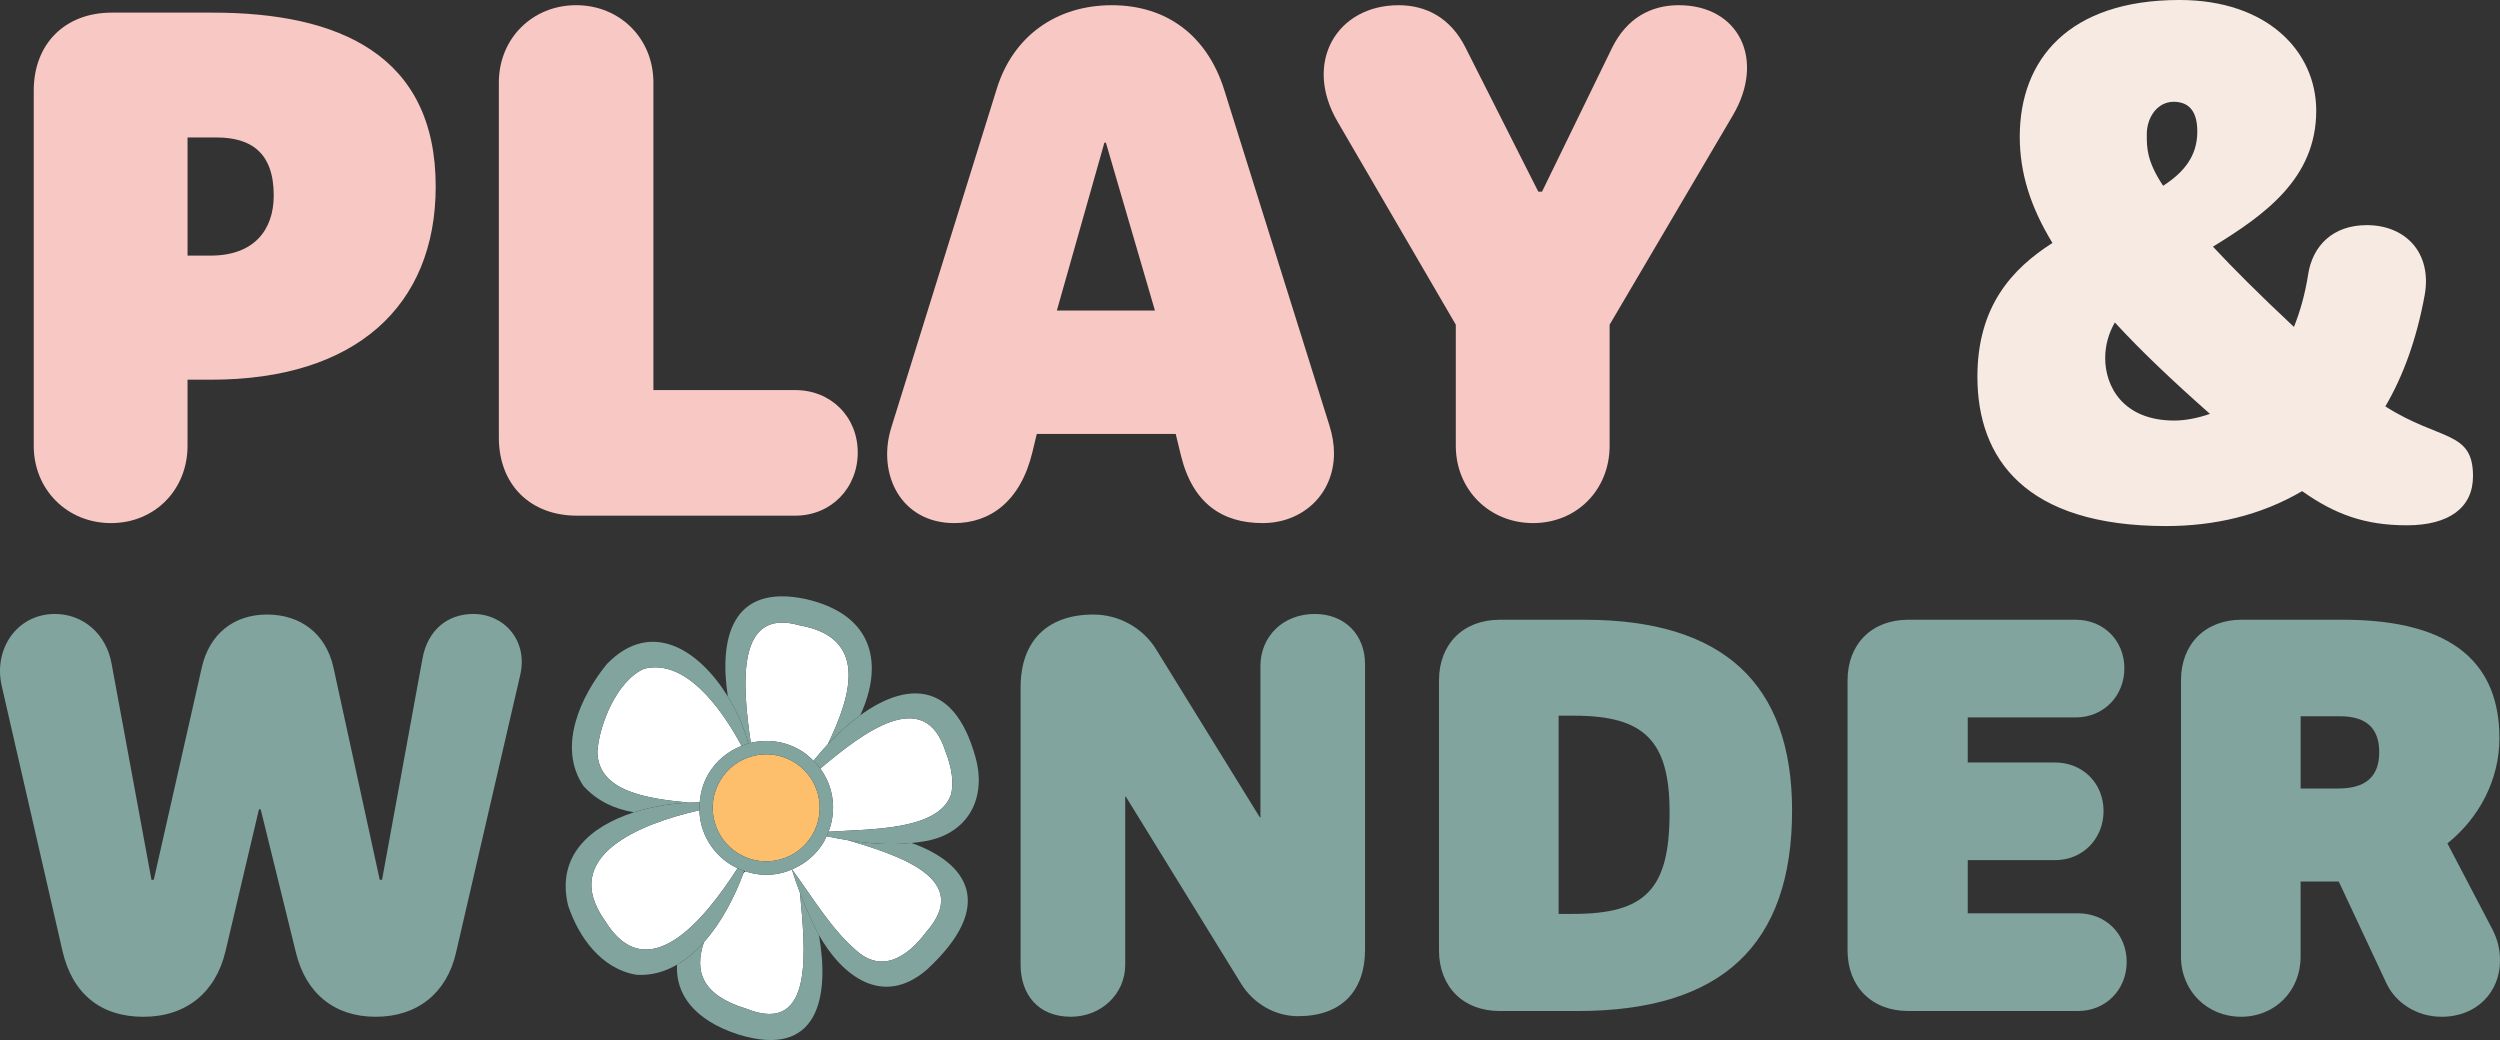
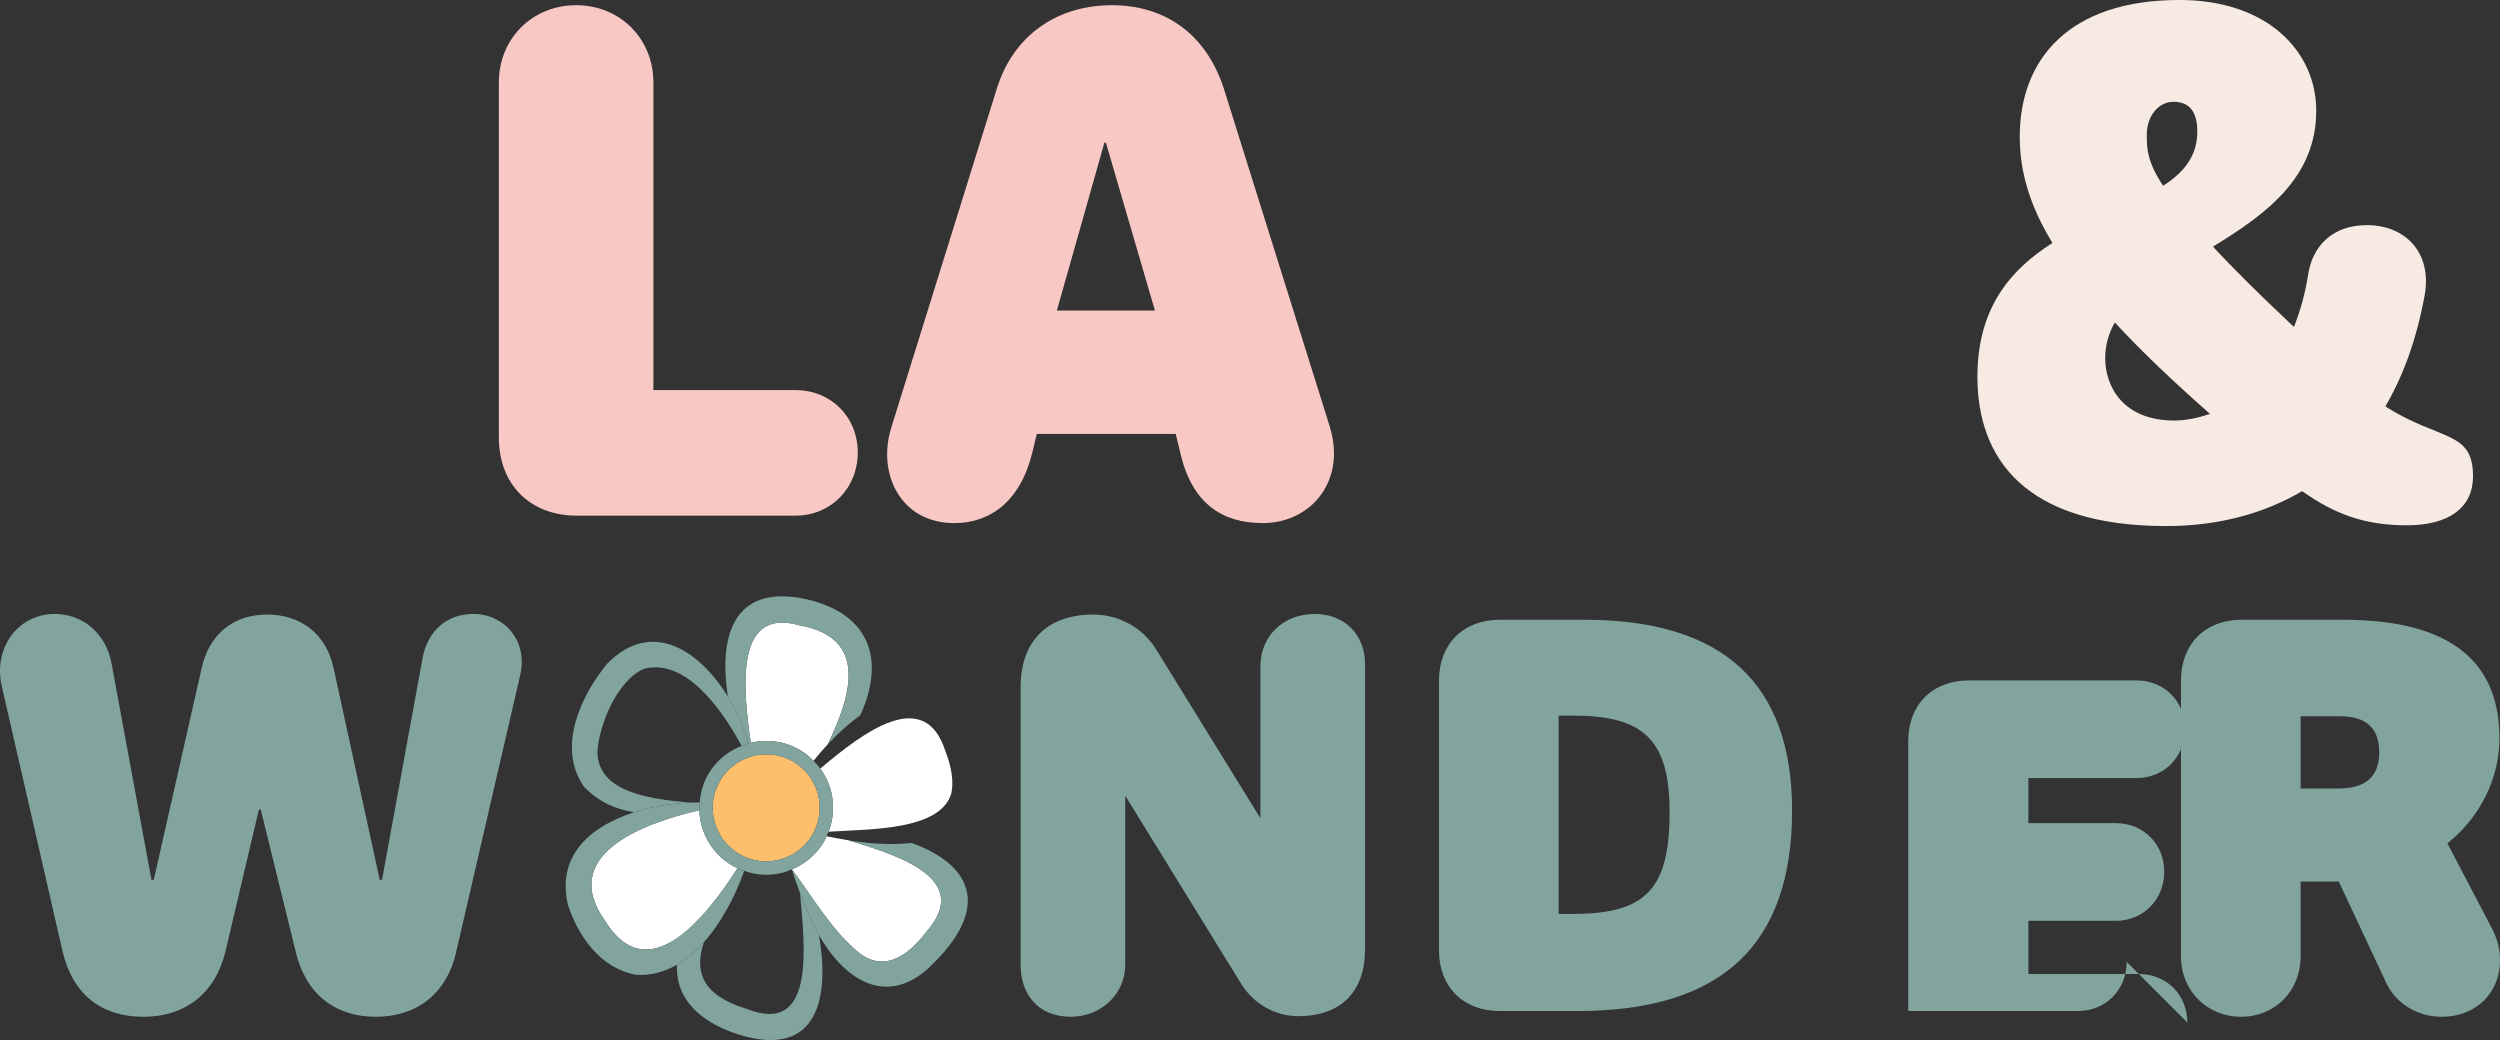
<svg xmlns="http://www.w3.org/2000/svg" viewBox="0 0 1760.9 732.56" version="1.1" data-sanitized-data-name="Layer 1" data-name="Layer 1" id="Layer_1">
  <rect x="0" y="0" width="1760.9" height="732.56" fill="#333333" stroke="none" />
  <defs>
    <style>
      .cls-1 {
        fill: #000;
      }

      .cls-1, .cls-2, .cls-3, .cls-4, .cls-5, .cls-6 {
        stroke-width: 0px;
      }

      .cls-2 {
        fill: #fdbf6c;
      }

      .cls-3 {
        fill: #f8c8c4;
      }

      .cls-4 {
        fill: #81a49f;
      }

      .cls-5 {
        fill: #f7eae3;
      }

      .cls-6 {
        fill: #fff;
      }
    </style>
  </defs>
  <g>
-     <path d="M23.76,314.02V63.85c0-32.98,21.98-54.95,54.95-54.95h71.18c88.97,0,157,29.83,157,122.46,0,84.26-56.52,136.08-158.05,136.08h-16.75v46.58c0,30.87-23.02,54.43-53.9,54.43s-54.43-23.56-54.43-54.43ZM148.32,180.04c30.36,0,44.49-17.8,44.49-42.39,0-30.36-16.22-40.82-40.3-40.82h-20.41v83.21h16.22Z" class="cls-3" />
    <path d="M351.37,308.25V58.09c0-30.88,23.55-54.43,54.43-54.43s54.43,23.55,54.43,54.43v216.67h99.96c25.12,0,43.97,18.85,43.97,43.97s-18.85,44.48-43.97,44.48h-153.87c-32.97,0-54.95-21.98-54.95-54.95Z" class="cls-3" />
    <path d="M939.61,319.24c0,28.79-21.98,49.2-50.24,49.2s-49.19-13.61-57.57-47.63l-3.67-15.17h-97.86l-3.15,13.09c-8.37,34.53-29.82,49.72-54.94,49.72-37.68,0-54.43-34.54-44.49-66.99l74.31-238.65c11.52-37.68,42.39-59.14,81.12-59.14s66.99,21.46,79.03,59.14l74.31,237.08c2.1,6.81,3.15,13.09,3.15,19.36ZM777.89,100.48l-33.49,118.27h69.09l-34.54-118.27h-1.05Z" class="cls-3" />
-     <path d="M942.21,85.83c-24.6-41.87-.52-82.16,42.92-82.16,19.36,0,36.63,8.9,47.1,29.83l51.29,101.52h2.61l49.19-101c10.47-21.46,27.73-30.36,47.1-30.36,42.39,0,61.23,38.21,38.21,77.45l-86.88,147.59v85.31c0,30.87-23.03,54.43-53.91,54.43s-54.43-23.56-54.43-54.43v-85.31l-83.21-142.88Z" class="cls-3" />
    <path d="M1741.88,335.47c0,21.97-16.75,34.53-46.58,34.53s-50.77-7.85-73.79-24.07c-29.31,17.27-62.28,24.6-95.77,24.6-99.44,0-132.93-47.62-132.93-105.2,0-49.19,24.07-75.88,52.86-94.2-15.7-25.65-23.03-49.72-23.03-74.84,0-54.43,34.54-96.3,112.53-96.3,61.75,0,96.29,36.11,96.29,77.98,0,47.63-36.11,73.28-72.74,95.77,14.12,15.18,32.45,33.49,57.04,56.53,4.19-10.47,7.85-23.03,9.95-36.64,3.14-20.92,17.8-35.06,41.34-35.06,27.22,0,46.06,19.36,40.82,49.19-5.75,31.41-15.17,57.05-27.73,78.5,38.73,24.6,61.75,16.75,61.75,49.2ZM1531.48,296.22c7.33,0,16.22-1.57,25.12-4.71-26.69-23.55-48.67-44.48-66.99-64.38-4.19,7.33-6.8,15.71-6.8,25.12,0,19.9,12.56,43.97,48.67,43.97ZM1523.63,130.84c14.66-9.42,24.07-20.94,24.07-38.21,0-14.13-5.75-20.93-16.75-20.93s-18.84,10.46-18.84,23.02c0,9.42,0,18.85,11.51,36.12Z" class="cls-5" />
    <path d="M44,669.77L1.26,483.34c-6.1-26.05,10.59-50.89,37.45-50.89,19.94,0,36.23,14.25,39.89,35.01l28.09,152.24h1.62l33.79-149.39c5.29-23.61,22.39-37.45,46-37.45s41.52,13.43,46.81,37.45l32.56,149.39h1.63l28.49-155.9c3.67-19.94,17.51-31.35,35.82-31.35,21.98,0,38.67,19.13,32.98,43.15l-45.18,195.39c-6.51,28.5-27.28,45.18-56.59,45.18s-49.25-16.69-56.17-45.18l-24.83-100.95h-1.22l-23.61,100.14c-6.92,28.9-27.68,46-57.8,46s-50.06-16.28-56.99-46.4Z" class="cls-4" />
    <path d="M718.87,679.54v-195.39c0-32.56,18.73-51.29,51.29-51.29,17.91,0,35.01,9.36,44.36,24.83l72.87,118.04h.41v-106.65c0-20.76,15.88-36.63,38.27-36.63,21.16,0,35.42,14.66,35.42,35.42v200.68c0,30.12-17.1,47.21-47.22,47.21-15.88,0-31.35-8.54-40.29-23.2l-81.01-131.48h-.41v118.45c0,20.76-17.1,36.63-38.27,36.63-23.2,0-35.42-15.88-35.42-36.63Z" class="cls-4" />
    <path d="M1013.57,669.37v-190.09c0-25.65,17.09-42.75,42.74-42.75h59.84c97.28,0,146.12,44.78,146.12,134.34,0,94.84-49.66,141.25-151.01,141.25h-54.95c-25.65,0-42.74-17.09-42.74-42.74ZM1108.01,643.72c51.29,0,67.98-17.5,67.98-71.64,0-50.06-17.51-67.98-67.17-67.98h-10.99v139.62h10.18Z" class="cls-4" />
-     <path d="M1497.95,677.5c0,19.54-14.65,34.6-34.19,34.6h-119.68c-25.65,0-42.74-17.09-42.74-42.74v-190.09c0-25.65,17.09-42.75,42.74-42.75h118.04c19.54,0,34.2,14.66,34.2,34.2s-14.66,34.6-34.2,34.6h-76.12v31.74h61.47c19.54,0,34.19,14.66,34.19,34.2s-14.65,34.59-34.19,34.59h-61.47v37.45h77.75c19.54,0,34.19,14.65,34.19,34.19Z" class="cls-4" />
+     <path d="M1497.95,677.5c0,19.54-14.65,34.6-34.19,34.6h-119.68v-190.09c0-25.65,17.09-42.75,42.74-42.75h118.04c19.54,0,34.2,14.66,34.2,34.2s-14.66,34.6-34.2,34.6h-76.12v31.74h61.47c19.54,0,34.19,14.66,34.19,34.2s-14.65,34.59-34.19,34.59h-61.47v37.45h77.75c19.54,0,34.19,14.65,34.19,34.19Z" class="cls-4" />
    <path d="M1760.9,676.69c0,21.58-15.88,39.48-41.12,39.48-17.5,0-32.56-9.77-39.08-24.01l-33.38-71.24h-26.86v52.91c0,24.02-17.92,42.33-41.93,42.33s-42.33-18.31-42.33-42.33v-194.57c0-25.65,17.09-42.75,42.74-42.75h71.24c80.19,0,110.31,32.97,110.31,83.45,0,29.31-14.25,56.17-36.63,74.09l31.74,60.65c3.66,7.33,5.3,13.85,5.3,21.98ZM1675.83,529.74c0-15.88-8.15-25.24-27.68-25.24h-27.67v50.89h26.46c19.13,0,28.9-8.15,28.9-25.65Z" class="cls-4" />
  </g>
  <g>
    <path d="M563.62,528.38c3.52,2.07,6.57,4.68,9.38,7.5,3.16-3.96,6.52-7.85,10.03-11.62,17.09-35.13,28.48-75.21-19.95-83.83-44.86-12.85-40.26,41.98-34.25,82.77,11.9-2.8,24.21-1.05,34.78,5.19Z" class="cls-6" />
    <path d="M527.11,523.62c.27-.07.5-.21.77-.28.32-.08.64-.07.96-.15-6-40.79-10.61-95.62,34.25-82.77,48.43,8.63,37.04,48.7,19.95,83.83,7.13-7.63,14.89-14.68,22.91-20.49,16.19-35.1,10.47-70.71-38.57-81.84-52.12-10.98-60.94,27.88-54.73,68.63,6.51,10.56,11.52,22.11,14.46,33.07Z" class="cls-4" />
-     <path d="M539.59,616.19c-5.08,0-10.1-.93-14.93-2.57-.37.54-.73,1.08-1.1,1.62-6.25,16.83-15.57,34.74-27.78,48.46-6.82,20.45-1.58,37.29,30.2,46.9,48.29,19.25,41.02-43.08,37.49-81.72-2.07-5.44-3.99-10.94-5.72-16.51-2.05.85-4.09,1.73-6.28,2.3-3.93,1.01-7.92,1.52-11.88,1.52Z" class="cls-6" />
    <path d="M563.47,628.89c3.53,38.64,10.8,100.97-37.49,81.72-31.78-9.61-37.03-26.45-30.2-46.9-5.68,6.39-12,11.82-18.92,15.81-1.08,20.72,12,38.95,43.03,49.08,57.02,17.7,64.51-27.05,56.92-70.04-2.11-3.74-4.03-7.57-5.68-11.42-2.78-6.03-5.31-12.11-7.65-18.25Z" class="cls-4" />
    <path d="M524.19,613.46c-.21.59-.41,1.18-.63,1.78.37-.54.73-1.08,1.1-1.62-.16-.05-.31-.11-.47-.16Z" class="cls-1" />
-     <path d="M522.34,525.36c-14.9-27.79-40.09-61.53-68.61-54.32-18.81,7.99-31.66,38.92-32.95,58.44.44,28.13,34.88,32.98,64.36,35.86,2.61-.13,5.17-.18,7.7-.18.57-7.01,2.53-13.87,6.21-20.11,5.39-9.14,13.59-15.85,23.3-19.69Z" class="cls-6" />
    <path d="M485.13,565.34c-29.48-2.88-63.92-7.73-64.36-35.86,1.29-19.53,14.15-50.45,32.95-58.44,28.52-7.2,53.71,26.53,68.61,54.32,1.57-.62,3.12-1.29,4.77-1.74-2.94-10.96-7.96-22.5-14.46-33.07-19.9-32.3-53.76-55.25-85.21-22.8-18.27,22.42-35.16,58.34-16.43,85.92,9.95,10.85,22.24,16.21,35.51,18.49,12.41-3.98,25.86-6.18,38.62-6.82Z" class="cls-4" />
    <path d="M580.3,592.95c-5.23,8.87-13.11,15.48-22.44,19.38,14.63,19.95,27.58,41.89,44.61,56.58,18.25,17.04,36.46,5.54,49.95-12.46,32.61-37-18.07-53.64-55.07-64.62-5.1-.83-10.17-1.77-15.21-2.82-.62,1.31-1.08,2.67-1.83,3.94Z" class="cls-6" />
    <path d="M642.1,593.76c-15.37,1.6-30.21.44-44.76-1.93,37,10.98,87.69,27.62,55.07,64.62-13.48,18-31.69,29.5-49.95,12.46-17.03-14.69-29.98-36.63-44.61-56.58-.04.02-.08.03-.11.04,1.73,5.58,3.65,11.07,5.72,16.51,2.34,6.14,4.87,12.22,7.65,18.25,1.65,3.84,3.57,7.67,5.68,11.42,16.12,28.58,44.88,51.41,76.12,24.36,49.43-45.65,28.12-75.25-10.82-89.15Z" class="cls-4" />
    <path d="M585.33,557.21c2.49,9.62,1.78,19.52-1.72,28.61,29.87-1.88,76.64-.95,86.01-25.47,2.65-8.64.63-20.17-3.67-31.12-14.71-46.23-57.73-13.56-88.14,12.12,3.42,4.72,6.02,10.04,7.52,15.86Z" class="cls-6" />
-     <path d="M583.04,524.26c-3.52,3.77-6.88,7.66-10.03,11.62,1.72,1.73,3.39,3.51,4.81,5.48,30.41-25.68,73.43-58.35,88.14-12.12,4.31,10.95,6.32,22.49,3.67,31.12-9.37,24.52-56.14,23.59-86.01,25.47-.42,1.09-.98,2.13-1.48,3.19,5.04,1.05,10.11,1.99,15.21,2.82,14.55,2.36,29.38,3.53,44.76,1.93,2.78-.29,5.56-.61,8.37-1.09,31.22-4.78,45.02-30.45,36.42-59.94-15.45-55.08-50.02-51.37-80.95-28.96-8.02,5.81-15.78,12.86-22.91,20.49Z" class="cls-4" />
    <path d="M494,580.79c-.86-3.35-1.28-6.72-1.4-10.1-41.93,9.56-98.67,32.22-66.67,77.58,29.99,49.04,70.4-.49,93.58-36.73-1.28-.61-2.56-1.19-3.8-1.91-10.85-6.4-18.56-16.64-21.71-28.84Z" class="cls-6" />
    <path d="M495.78,663.7c12.21-13.72,21.53-31.64,27.78-48.46.22-.6.42-1.18.63-1.78-1.59-.56-3.14-1.19-4.68-1.91-23.18,36.24-63.59,85.76-93.58,36.73-32.01-45.36,24.74-68.03,66.67-77.58-.07-1.85.08-3.69.23-5.53-2.53,0-5.09.05-7.7.18-12.76.63-26.2,2.84-38.62,6.82-30.6,9.8-54.84,30.46-46.36,65.63,7.51,22.33,23.28,44.6,48.12,48.81,10.46.65,19.97-2.13,28.58-7.09,6.92-3.99,13.23-9.42,18.92-15.81Z" class="cls-4" />
    <path d="M549.09,605.47c9.74-2.51,17.92-8.67,23.03-17.34,5.11-8.66,6.54-18.8,4.03-28.55h0c-2.51-9.74-8.67-17.92-17.33-23.03-5.87-3.46-12.42-5.23-19.06-5.23-3.16,0-6.35.4-9.49,1.22-9.74,2.51-17.92,8.66-23.03,17.34-5.11,8.66-6.54,18.79-4.03,28.54,2.52,9.74,8.67,17.92,17.34,23.03s18.79,6.56,28.55,4.02Z" class="cls-2" />
    <path d="M580.3,592.95c.75-1.26,1.21-2.63,1.83-3.94.5-1.06,1.07-2.1,1.48-3.19,3.5-9.09,4.21-18.99,1.72-28.61-1.5-5.81-4.1-11.14-7.52-15.86-1.43-1.97-3.09-3.75-4.81-5.48-2.81-2.82-5.86-5.42-9.38-7.5-10.57-6.23-22.89-7.98-34.78-5.19-.32.08-.64.07-.96.15-.27.07-.5.21-.77.28-1.65.46-3.2,1.12-4.77,1.74-9.7,3.84-17.91,10.56-23.3,19.69-3.68,6.23-5.64,13.1-6.21,20.11-.15,1.84-.3,3.68-.23,5.53.13,3.37.54,6.75,1.4,10.1,3.15,12.2,10.86,22.44,21.71,28.84,1.23.73,2.52,1.31,3.8,1.91,1.53.73,3.09,1.36,4.68,1.91.16.05.31.11.47.16,4.83,1.64,9.84,2.57,14.93,2.57,3.96,0,7.95-.51,11.88-1.52,2.19-.57,4.23-1.44,6.28-2.3.04-.02.08-.03.11-.04,9.33-3.9,17.21-10.51,22.44-19.38ZM520.55,601.45c-8.67-5.11-14.82-13.29-17.34-23.03-2.51-9.74-1.09-19.87,4.03-28.54,5.11-8.67,13.28-14.82,23.03-17.34,3.14-.82,6.33-1.22,9.49-1.22,6.64,0,13.19,1.77,19.06,5.23,8.66,5.1,14.82,13.28,17.33,23.03h0c2.51,9.74,1.09,19.88-4.03,28.55-5.11,8.66-13.28,14.82-23.03,17.34-9.75,2.54-19.88,1.09-28.55-4.02Z" class="cls-4" />
  </g>
</svg>